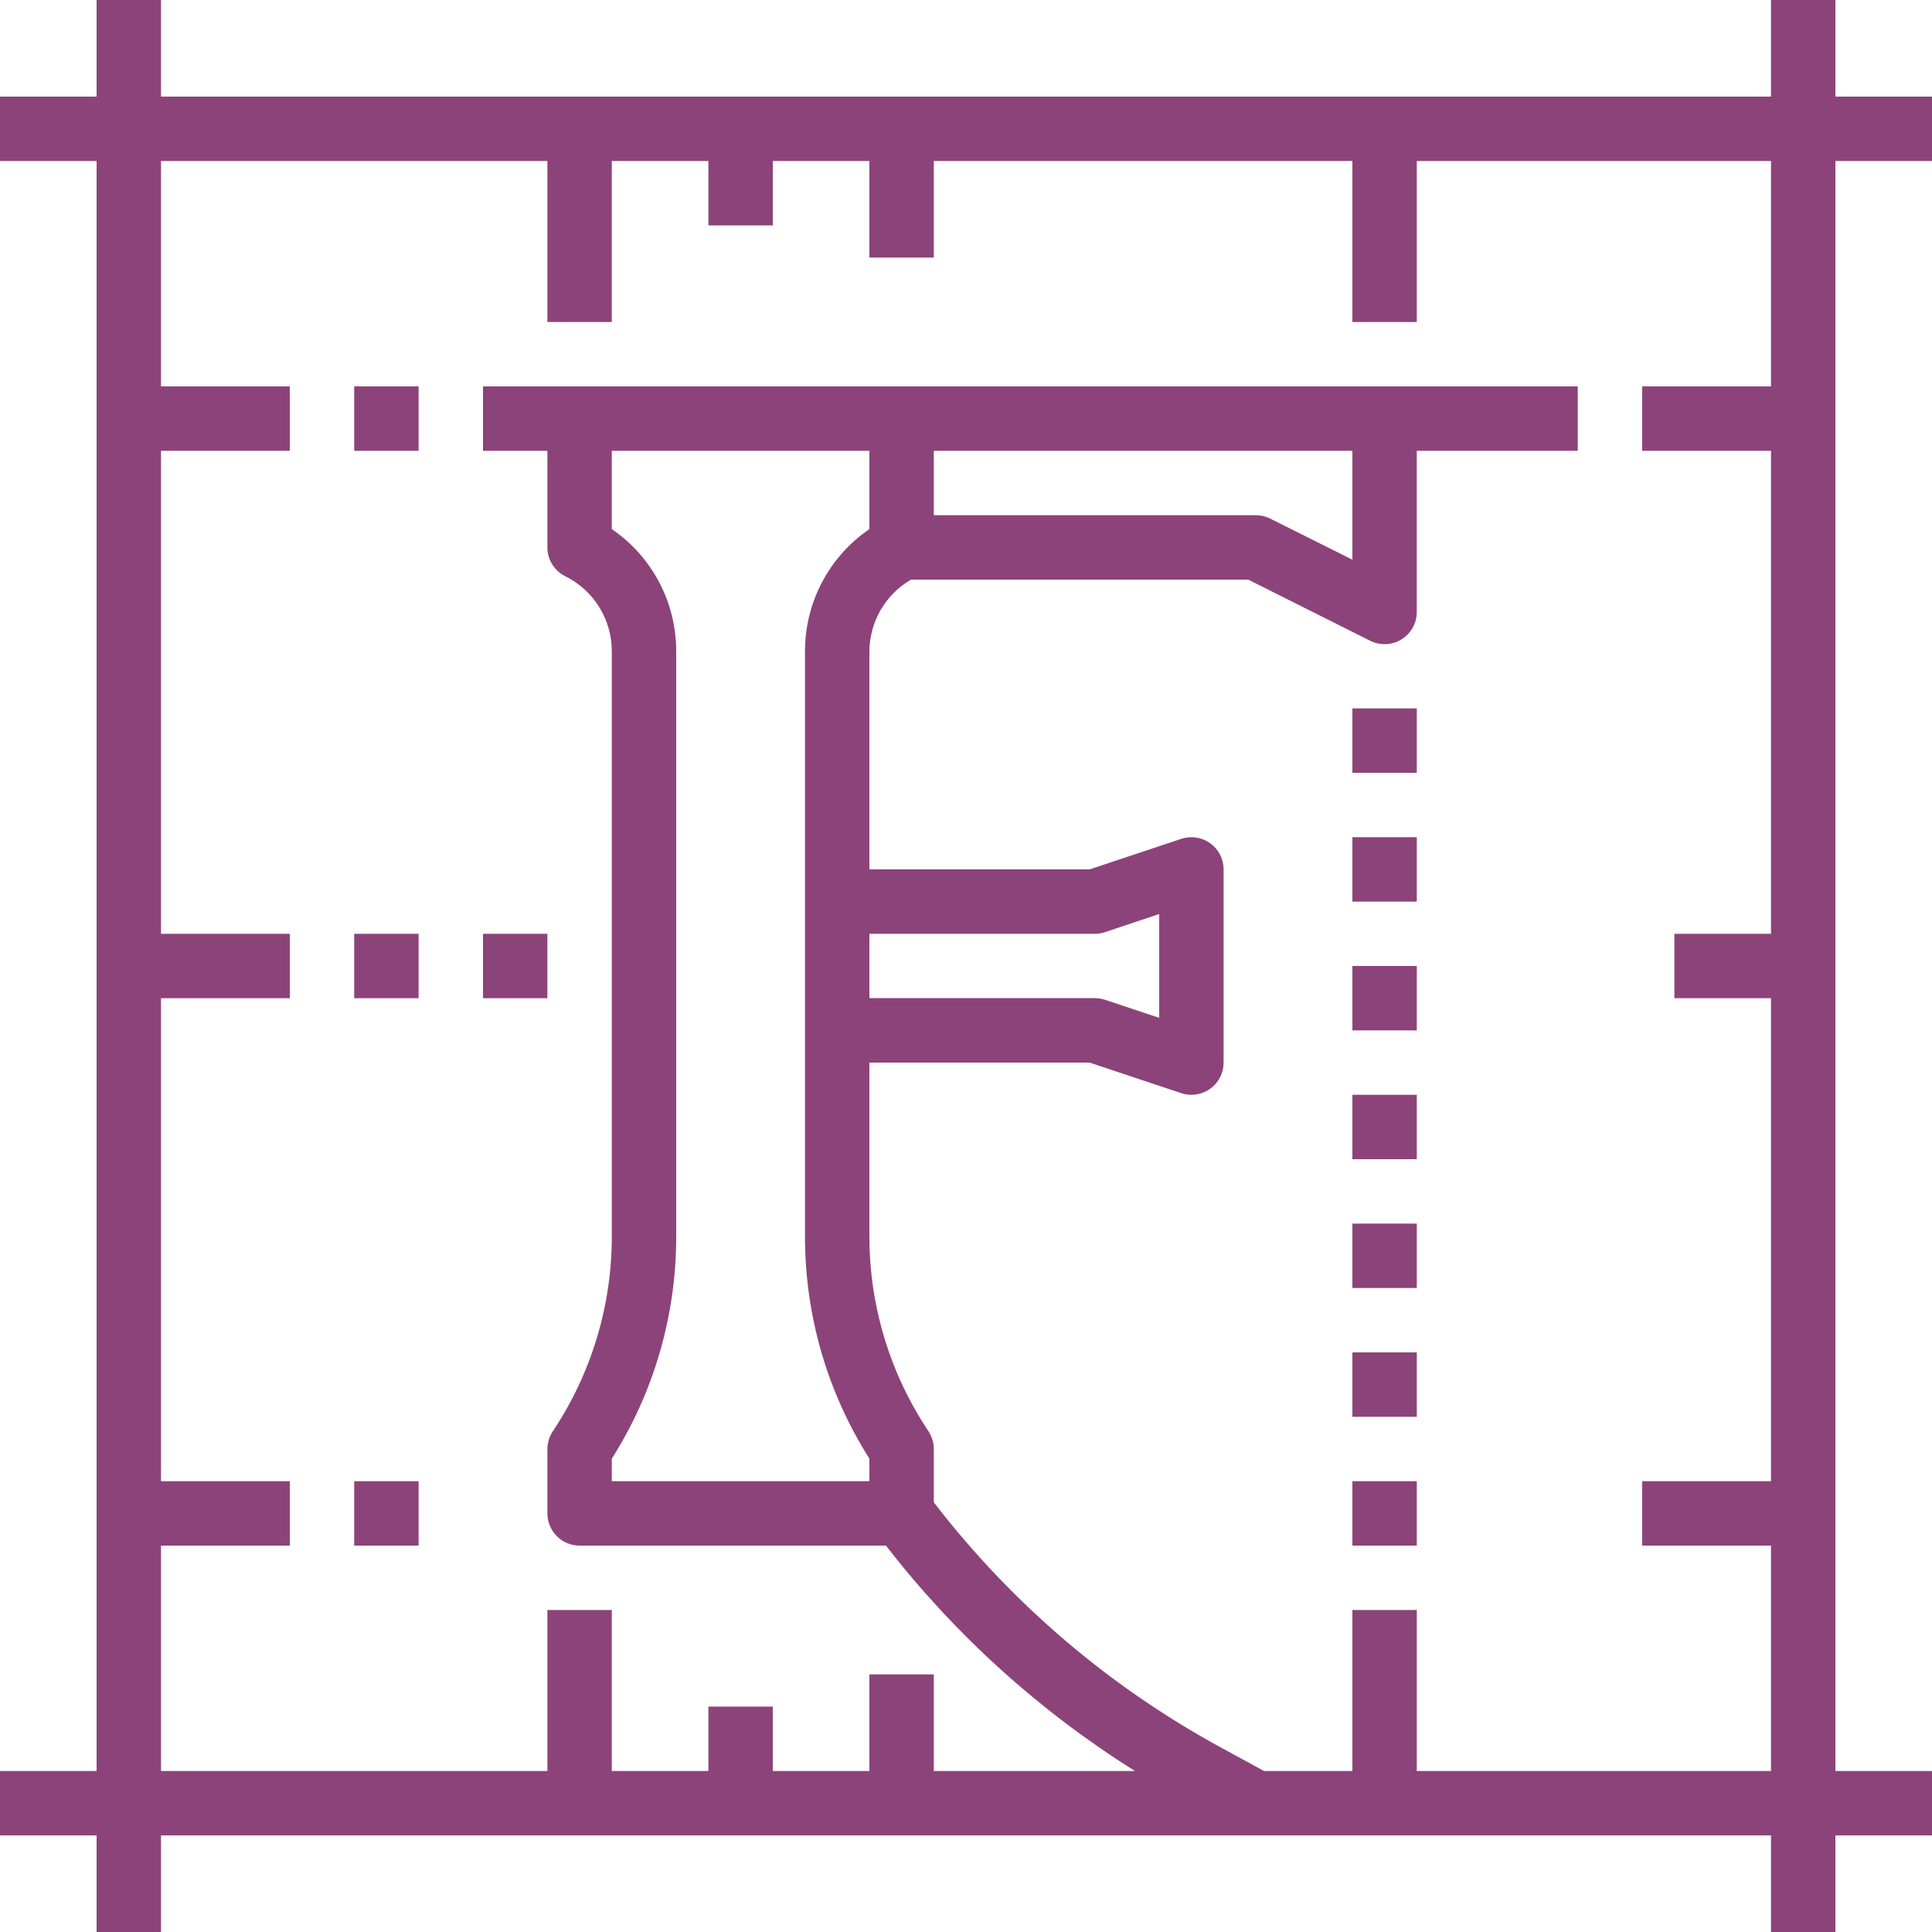
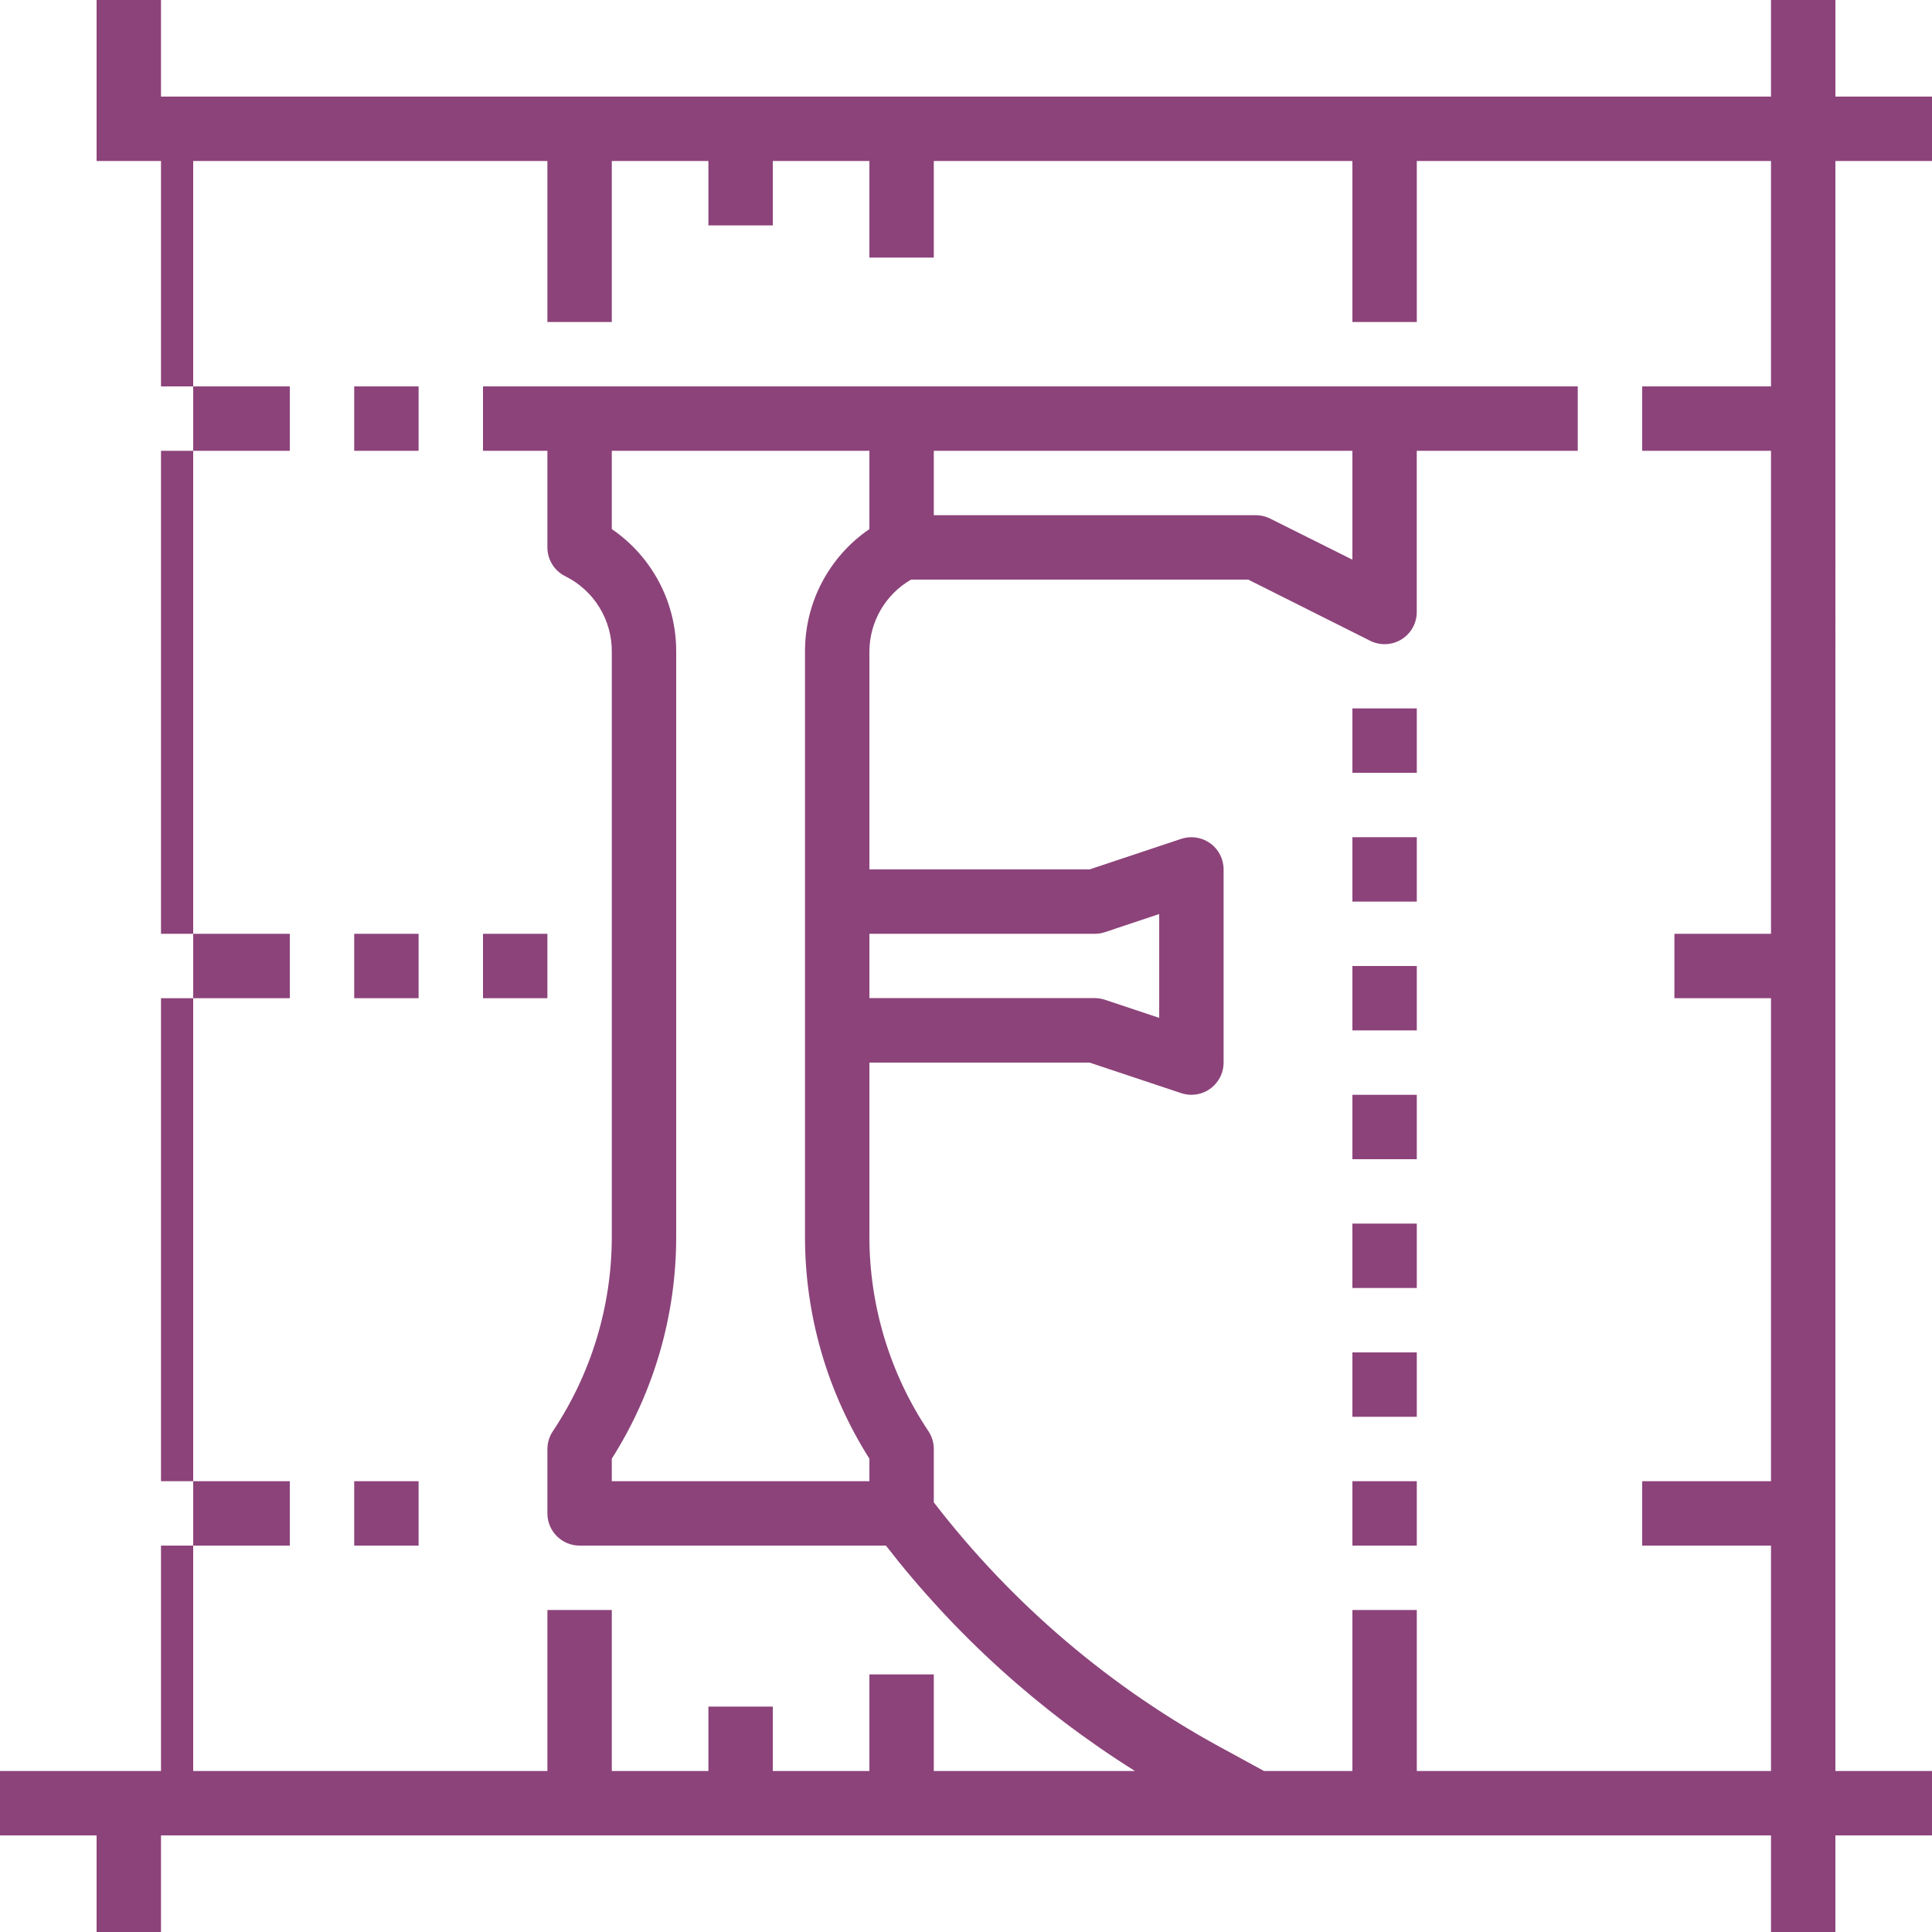
<svg xmlns="http://www.w3.org/2000/svg" version="1.1" id="Capa_1" x="0px" y="0px" viewBox="0 0 480 480" style="enable-background:new 0 0 480 480;" xml:space="preserve">
  <style type="text/css">
	.st0{fill:#8C437A;}
</style>
-   <path class="st0" d="M456,0h-16v24H40V0H24v24H0v16h24v400H0v16h24v24h16v-24h400v24h16v-24h24v-16h-24V40h24V24h-24V0z M440,96h-32  v16h32v120h-24v16h24v120h-32v16h32v56h-88v-40h-16v40h-21.96l-9.44-5.15c-28.29-15.17-53.03-36.16-72.6-61.6V360  c0-1.58-0.47-3.12-1.34-4.44C221.09,341.25,216,324.41,216,307.2V264h54.7l22.77,7.59c0.82,0.27,1.67,0.41,2.53,0.41  c4.42,0,8-3.58,8-8v-48c0-2.57-1.23-4.99-3.32-6.49s-4.77-1.91-7.21-1.1L270.7,216H216v-54.11c0.02-7.38,3.96-14.2,10.35-17.89  h83.76l30.31,15.2c2.48,1.24,5.44,1.11,7.8-0.36c2.36-1.47,3.79-4.05,3.77-6.84v-40h40V96H120v16h16v24c0,3.03,1.71,5.8,4.43,7.16  c7.12,3.52,11.61,10.79,11.57,18.73V307.2c0.01,17.23-5.09,34.07-14.66,48.4c-0.87,1.3-1.33,2.83-1.34,4.4v16c0,4.42,3.58,8,8,8  h76.1c17.18,22.15,38.12,41.11,61.88,56H232v-24h-16v24h-24v-16h-16v16h-24v-40h-16v40H40v-56h32v-16H40V248h32v-16H40V112h32V96H40  V40h96v40h16V40h24v16h16V40h24v24h16V40h104v40h16V40h88V96z M152,131.45V112h64v19.45c-10.05,6.87-16.04,18.27-16,30.44V307.2  c-0.02,19.55,5.53,38.7,16,55.2v5.6h-64v-5.6c10.47-16.5,16.02-35.65,16-55.2V161.89C168.04,149.71,162.05,138.32,152,131.45z   M336,112v27.05l-20.43-10.21c-1.11-0.55-2.33-0.84-3.57-0.84h-80v-16H336z M216,232h56c0.86,0,1.71-0.14,2.53-0.41l13.47-4.5v25.8  l-13.47-4.5c-0.82-0.27-1.67-0.41-2.53-0.41h-56V232z M88,232h16v16H88V232z M120,232h16v16h-16V232z M88,96h16v16H88V96z M88,368  h16v16H88V368z M336,176h16v16h-16V176z M336,208h16v16h-16V208z M336,240h16v16h-16V240z M336,272h16v16h-16V272z M336,304h16v16  h-16V304z M336,336h16v16h-16V336z M336,368h16v16h-16V368z" />
+   <path class="st0" d="M456,0h-16v24H40V0H24v24v16h24v400H0v16h24v24h16v-24h400v24h16v-24h24v-16h-24V40h24V24h-24V0z M440,96h-32  v16h32v120h-24v16h24v120h-32v16h32v56h-88v-40h-16v40h-21.96l-9.44-5.15c-28.29-15.17-53.03-36.16-72.6-61.6V360  c0-1.58-0.47-3.12-1.34-4.44C221.09,341.25,216,324.41,216,307.2V264h54.7l22.77,7.59c0.82,0.27,1.67,0.41,2.53,0.41  c4.42,0,8-3.58,8-8v-48c0-2.57-1.23-4.99-3.32-6.49s-4.77-1.91-7.21-1.1L270.7,216H216v-54.11c0.02-7.38,3.96-14.2,10.35-17.89  h83.76l30.31,15.2c2.48,1.24,5.44,1.11,7.8-0.36c2.36-1.47,3.79-4.05,3.77-6.84v-40h40V96H120v16h16v24c0,3.03,1.71,5.8,4.43,7.16  c7.12,3.52,11.61,10.79,11.57,18.73V307.2c0.01,17.23-5.09,34.07-14.66,48.4c-0.87,1.3-1.33,2.83-1.34,4.4v16c0,4.42,3.58,8,8,8  h76.1c17.18,22.15,38.12,41.11,61.88,56H232v-24h-16v24h-24v-16h-16v16h-24v-40h-16v40H40v-56h32v-16H40V248h32v-16H40V112h32V96H40  V40h96v40h16V40h24v16h16V40h24v24h16V40h104v40h16V40h88V96z M152,131.45V112h64v19.45c-10.05,6.87-16.04,18.27-16,30.44V307.2  c-0.02,19.55,5.53,38.7,16,55.2v5.6h-64v-5.6c10.47-16.5,16.02-35.65,16-55.2V161.89C168.04,149.71,162.05,138.32,152,131.45z   M336,112v27.05l-20.43-10.21c-1.11-0.55-2.33-0.84-3.57-0.84h-80v-16H336z M216,232h56c0.86,0,1.71-0.14,2.53-0.41l13.47-4.5v25.8  l-13.47-4.5c-0.82-0.27-1.67-0.41-2.53-0.41h-56V232z M88,232h16v16H88V232z M120,232h16v16h-16V232z M88,96h16v16H88V96z M88,368  h16v16H88V368z M336,176h16v16h-16V176z M336,208h16v16h-16V208z M336,240h16v16h-16V240z M336,272h16v16h-16V272z M336,304h16v16  h-16V304z M336,336h16v16h-16V336z M336,368h16v16h-16V368z" />
</svg>